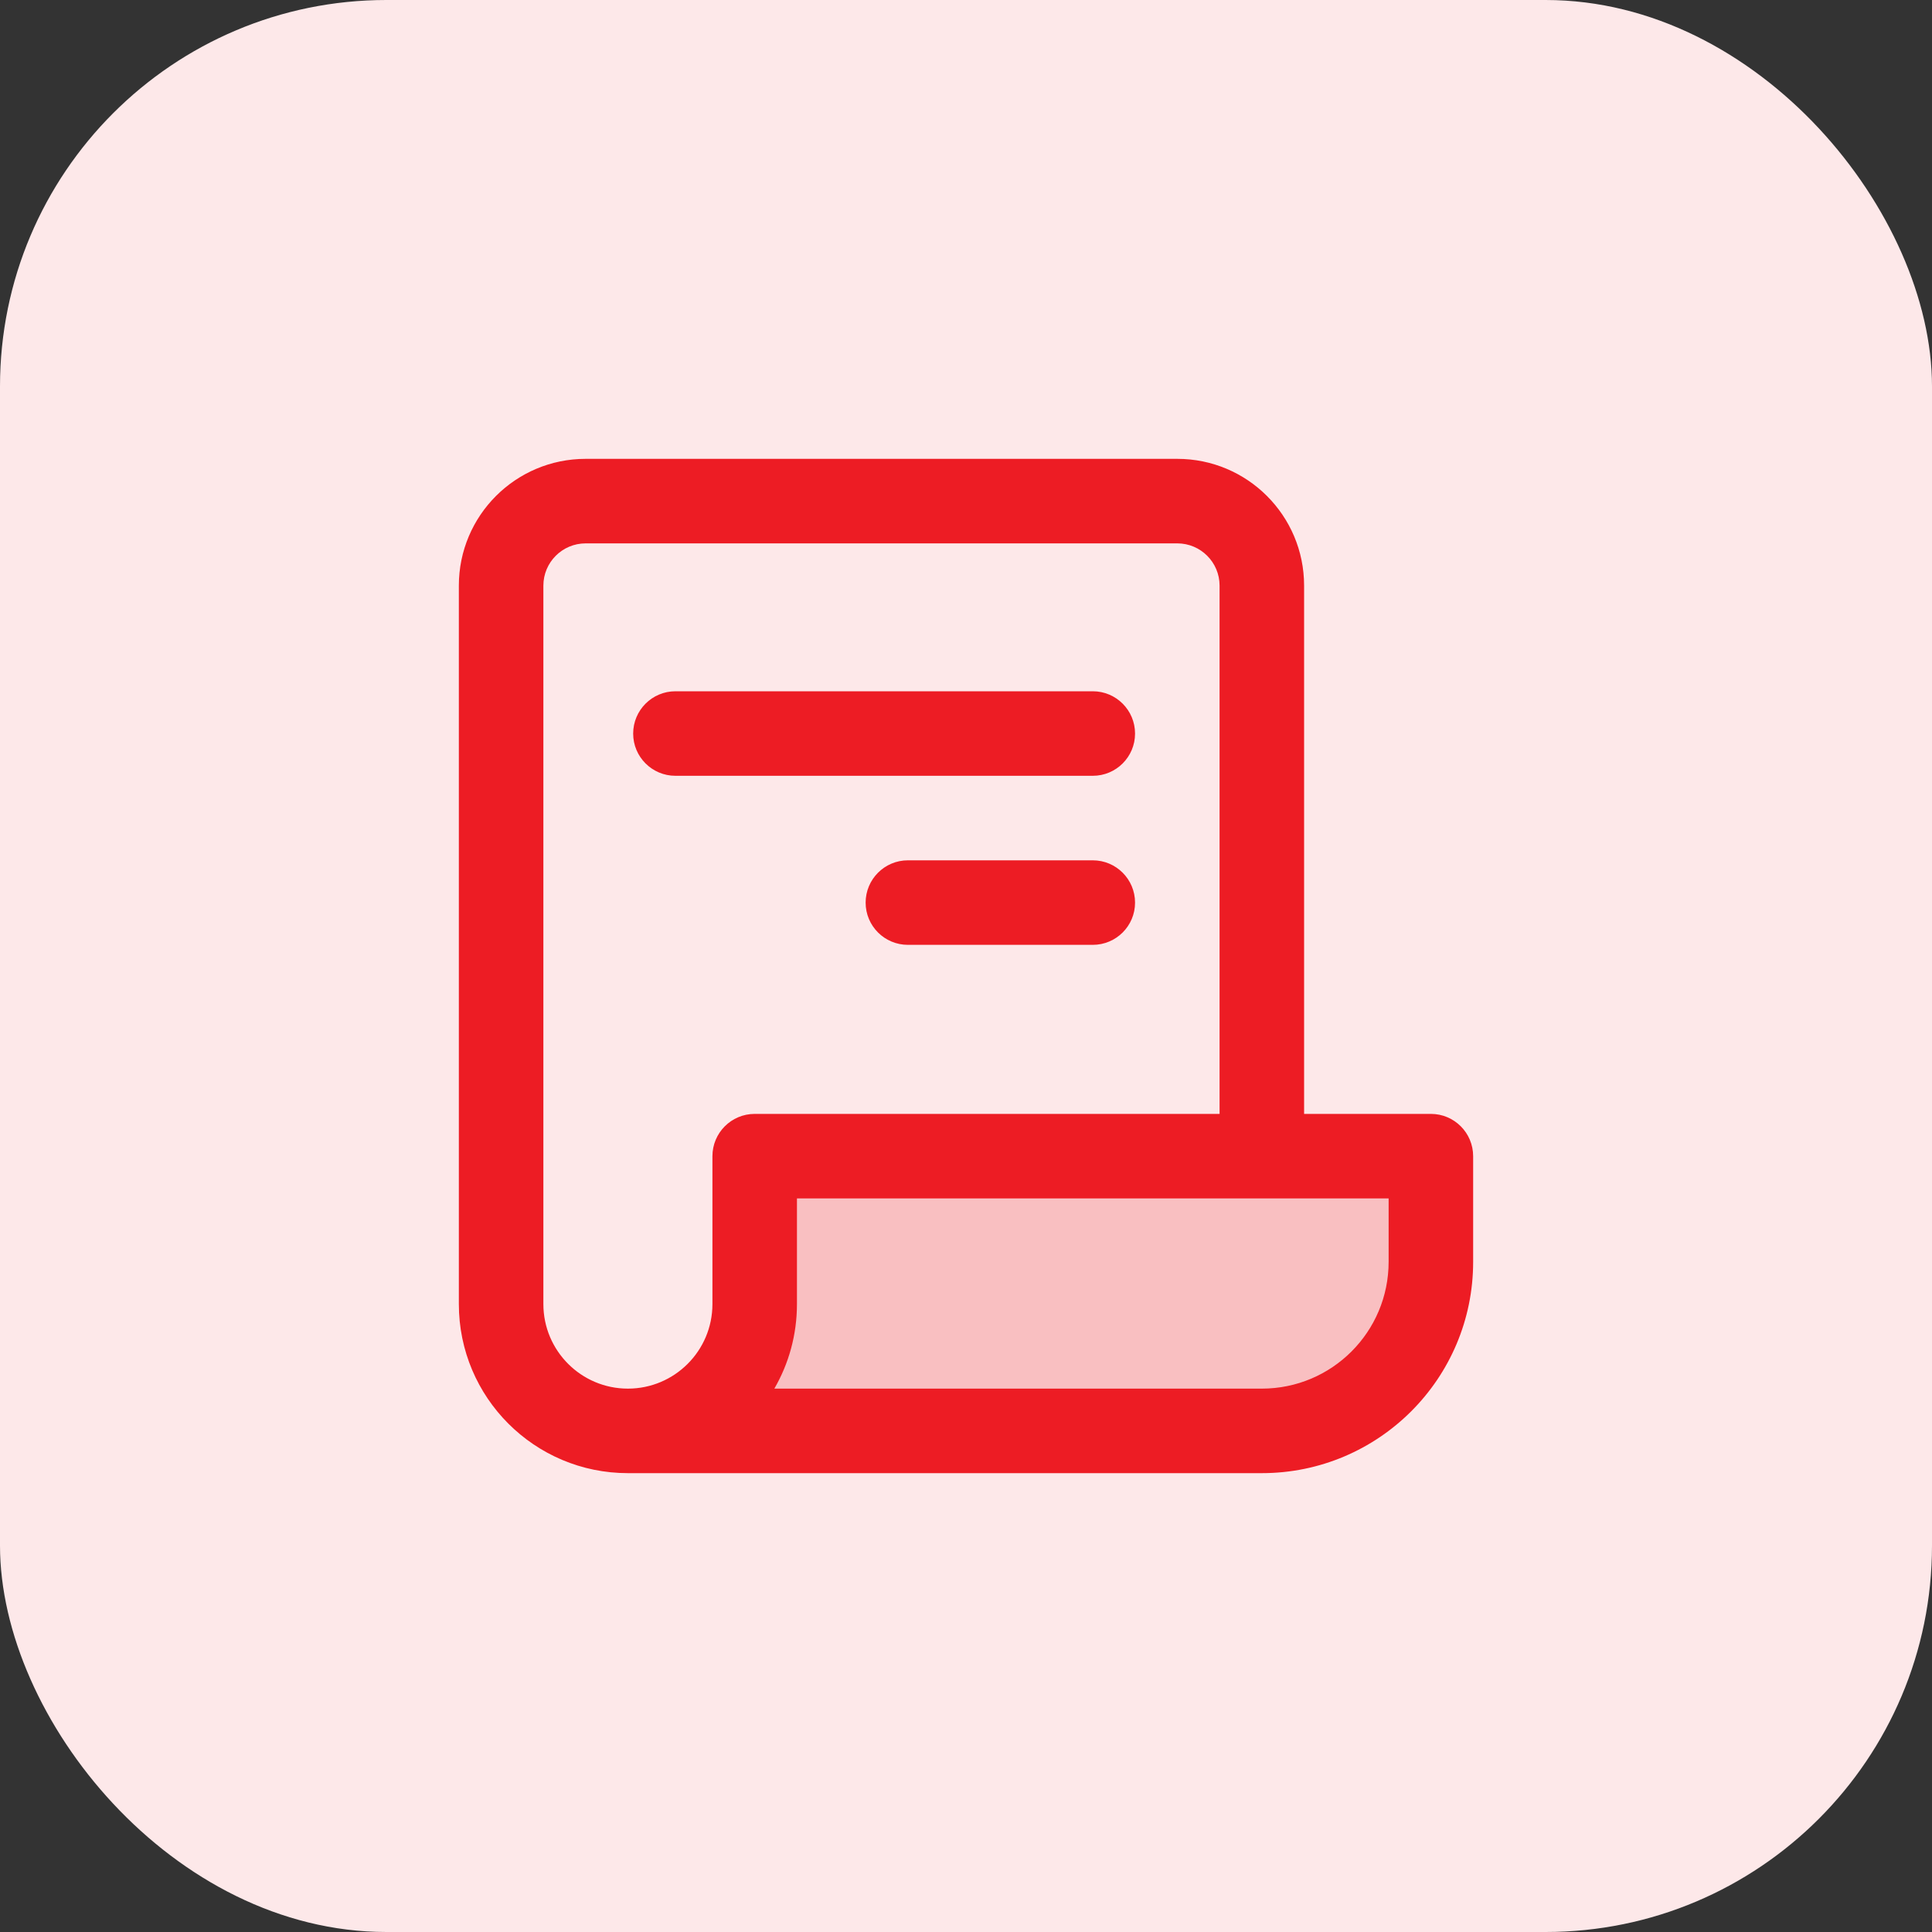
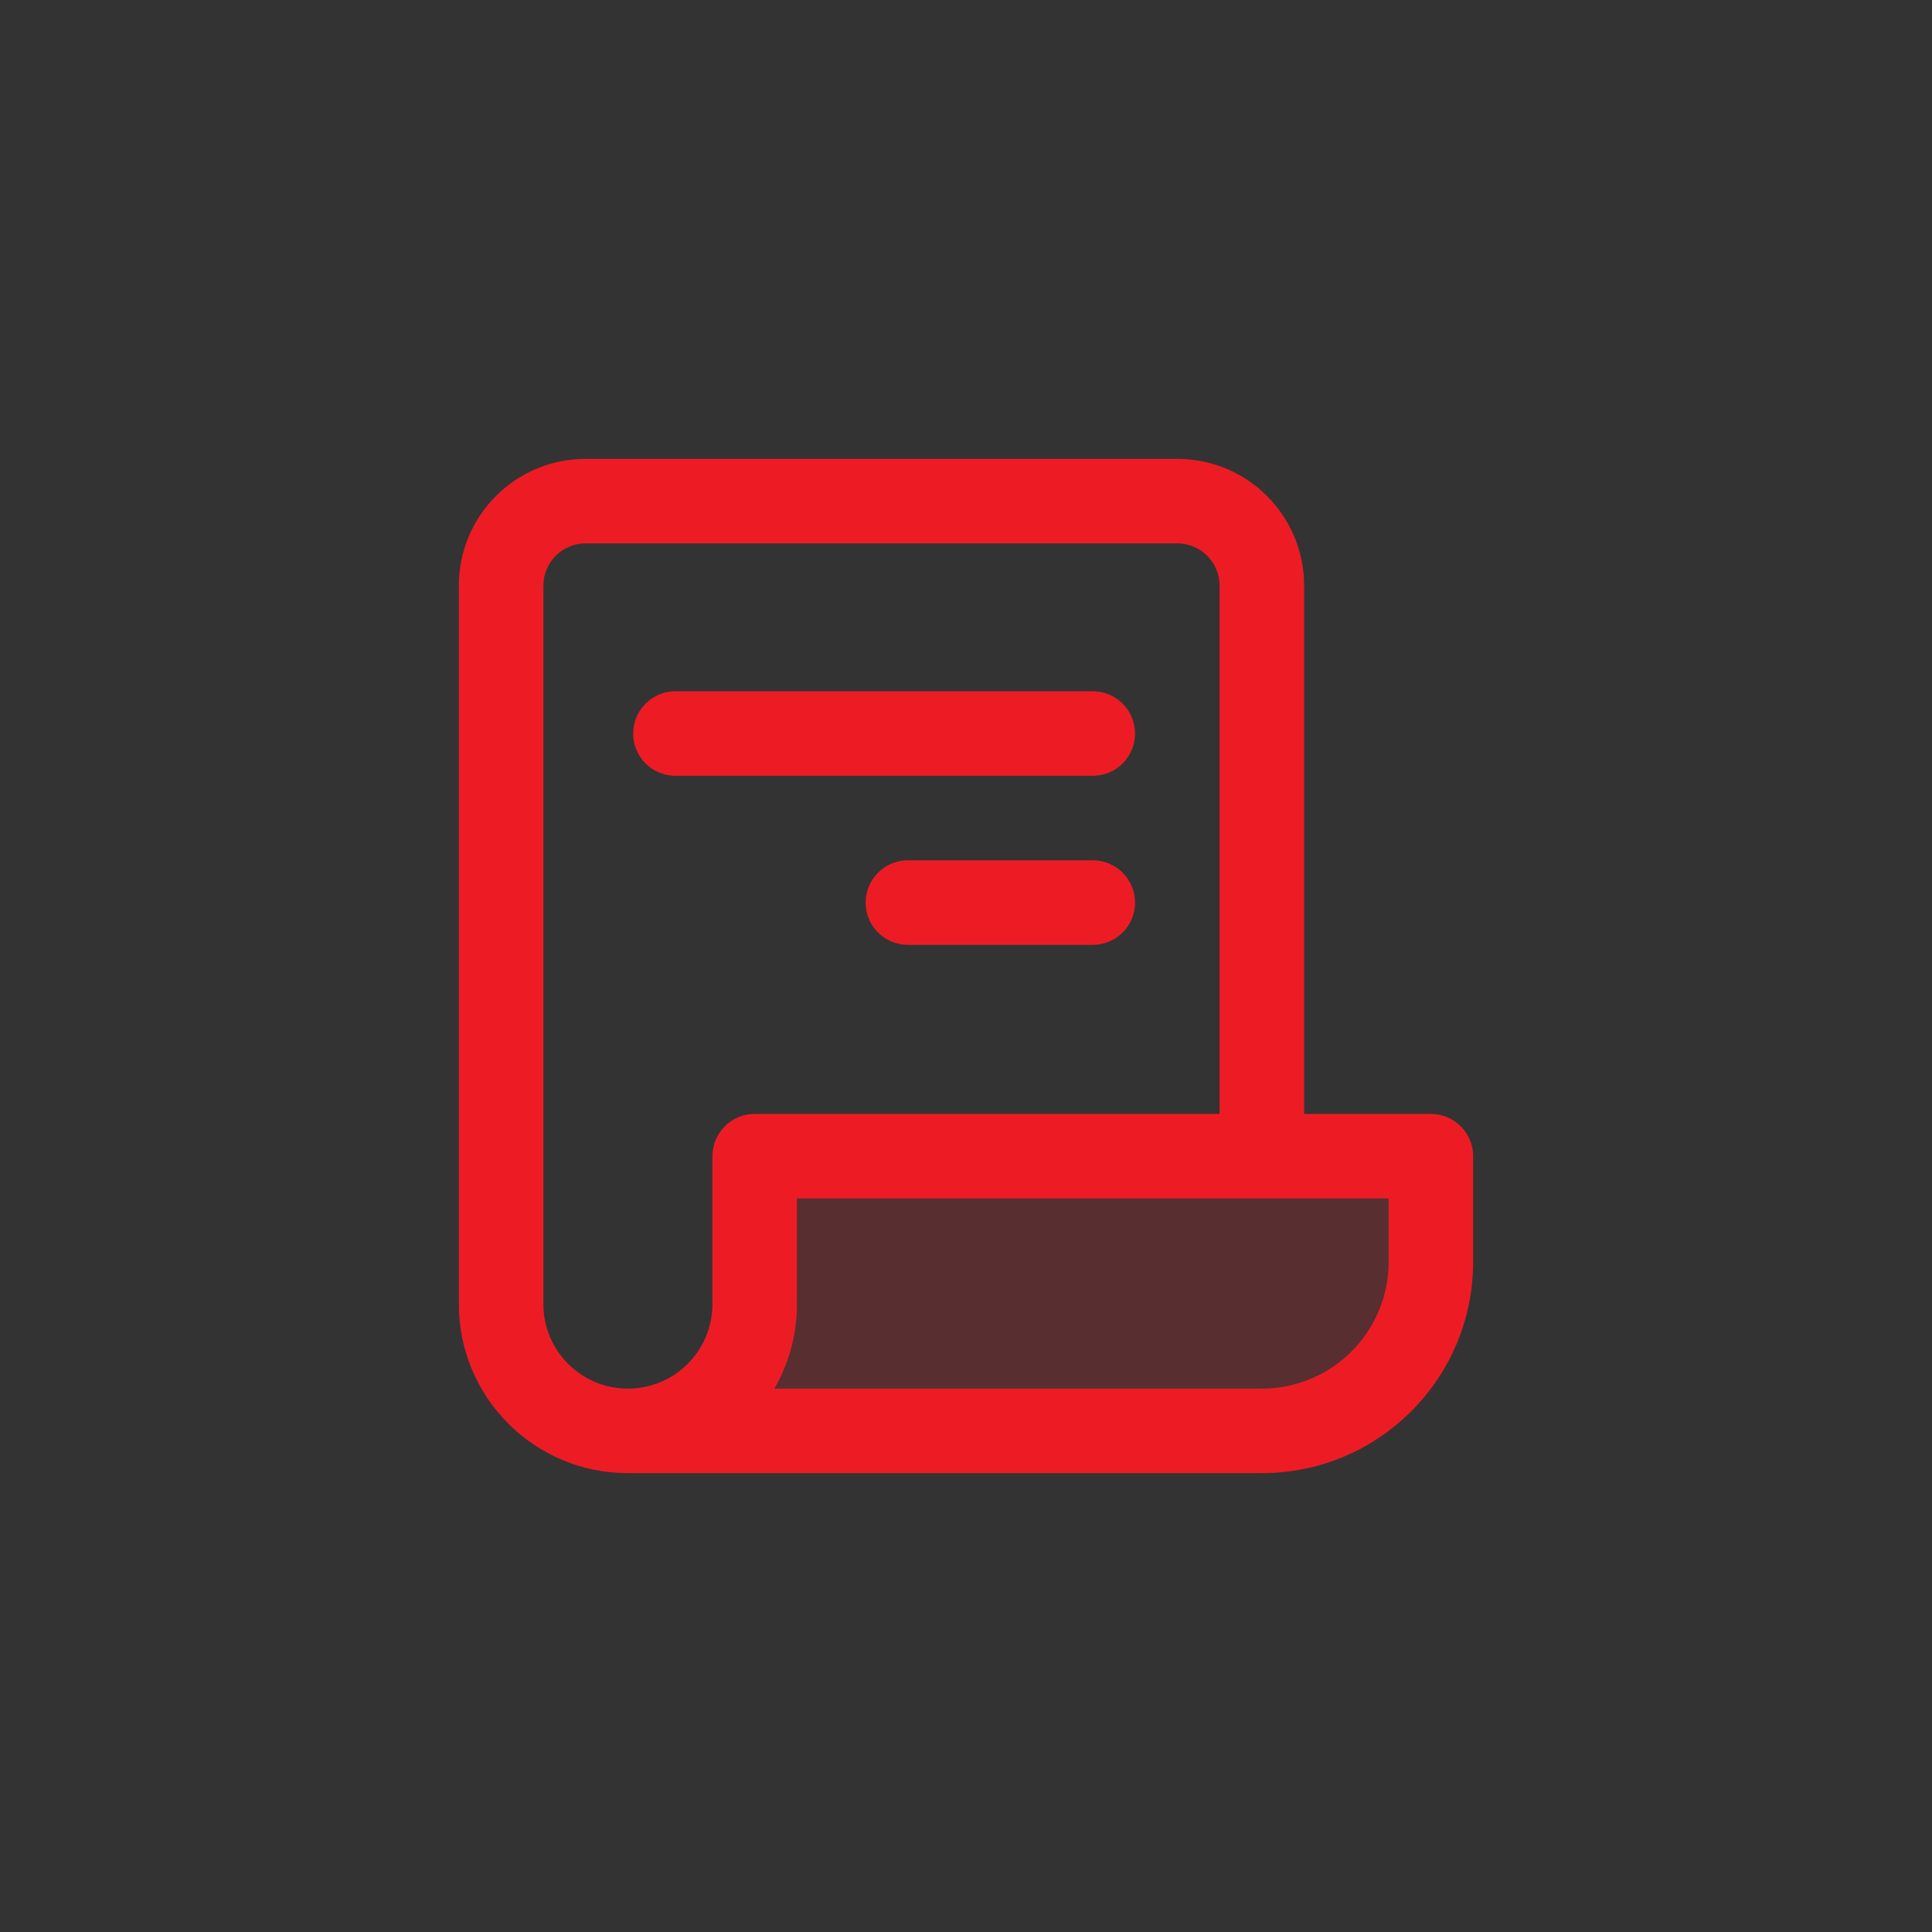
<svg xmlns="http://www.w3.org/2000/svg" width="40" height="40" viewBox="0 0 40 40" fill="none">
  <rect x="0" y="0" width="40" height="40" fill="#333333" stroke="none" />
-   <rect width="40" height="40" rx="8" fill="#FDE8E9" />
  <path opacity="0.2" d="M15.625 23.938V27C15.625 28.45 14.45 29.625 13 29.625H25.625C27.834 29.625 29.625 27.834 29.625 25.625V23.938H15.625Z" fill="#ED1C24" />
-   <path fill-rule="evenodd" clip-rule="evenodd" d="M12.125 11.25C11.642 11.25 11.25 11.642 11.25 12.125V27C11.25 27.966 12.034 28.75 13 28.75C13.966 28.75 14.75 27.966 14.75 27V23.938C14.75 23.454 15.142 23.062 15.625 23.062H25.25V12.125C25.25 11.642 24.858 11.25 24.375 11.25H12.125ZM27 23.062V12.125C27 10.675 25.825 9.5 24.375 9.5H12.125C10.675 9.5 9.5 10.675 9.5 12.125V27C9.5 28.933 11.067 30.5 13 30.5H26.125C28.541 30.5 30.5 28.541 30.5 26.125V23.938C30.5 23.454 30.108 23.062 29.625 23.062H27ZM16.5 24.812V27C16.5 27.637 16.33 28.235 16.032 28.75H26.125C27.575 28.75 28.75 27.575 28.75 26.125V24.812H16.5ZM13.109 15.188C13.109 14.704 13.501 14.312 13.984 14.312H22.625C23.108 14.312 23.5 14.704 23.5 15.188C23.5 15.671 23.108 16.062 22.625 16.062H13.984C13.501 16.062 13.109 15.671 13.109 15.188ZM17.922 18.688C17.922 18.204 18.314 17.812 18.797 17.812H22.625C23.108 17.812 23.5 18.204 23.5 18.688C23.5 19.171 23.108 19.562 22.625 19.562H18.797C18.314 19.562 17.922 19.171 17.922 18.688Z" fill="#ED1C24" />
+   <path fill-rule="evenodd" clip-rule="evenodd" d="M12.125 11.25C11.642 11.25 11.25 11.642 11.25 12.125V27C11.25 27.966 12.034 28.75 13 28.75C13.966 28.75 14.75 27.966 14.75 27V23.938C14.75 23.454 15.142 23.062 15.625 23.062H25.25V12.125C25.25 11.642 24.858 11.25 24.375 11.25ZM27 23.062V12.125C27 10.675 25.825 9.5 24.375 9.5H12.125C10.675 9.5 9.5 10.675 9.5 12.125V27C9.5 28.933 11.067 30.5 13 30.5H26.125C28.541 30.5 30.5 28.541 30.5 26.125V23.938C30.5 23.454 30.108 23.062 29.625 23.062H27ZM16.5 24.812V27C16.5 27.637 16.33 28.235 16.032 28.75H26.125C27.575 28.75 28.75 27.575 28.75 26.125V24.812H16.5ZM13.109 15.188C13.109 14.704 13.501 14.312 13.984 14.312H22.625C23.108 14.312 23.5 14.704 23.5 15.188C23.5 15.671 23.108 16.062 22.625 16.062H13.984C13.501 16.062 13.109 15.671 13.109 15.188ZM17.922 18.688C17.922 18.204 18.314 17.812 18.797 17.812H22.625C23.108 17.812 23.5 18.204 23.5 18.688C23.5 19.171 23.108 19.562 22.625 19.562H18.797C18.314 19.562 17.922 19.171 17.922 18.688Z" fill="#ED1C24" />
</svg>